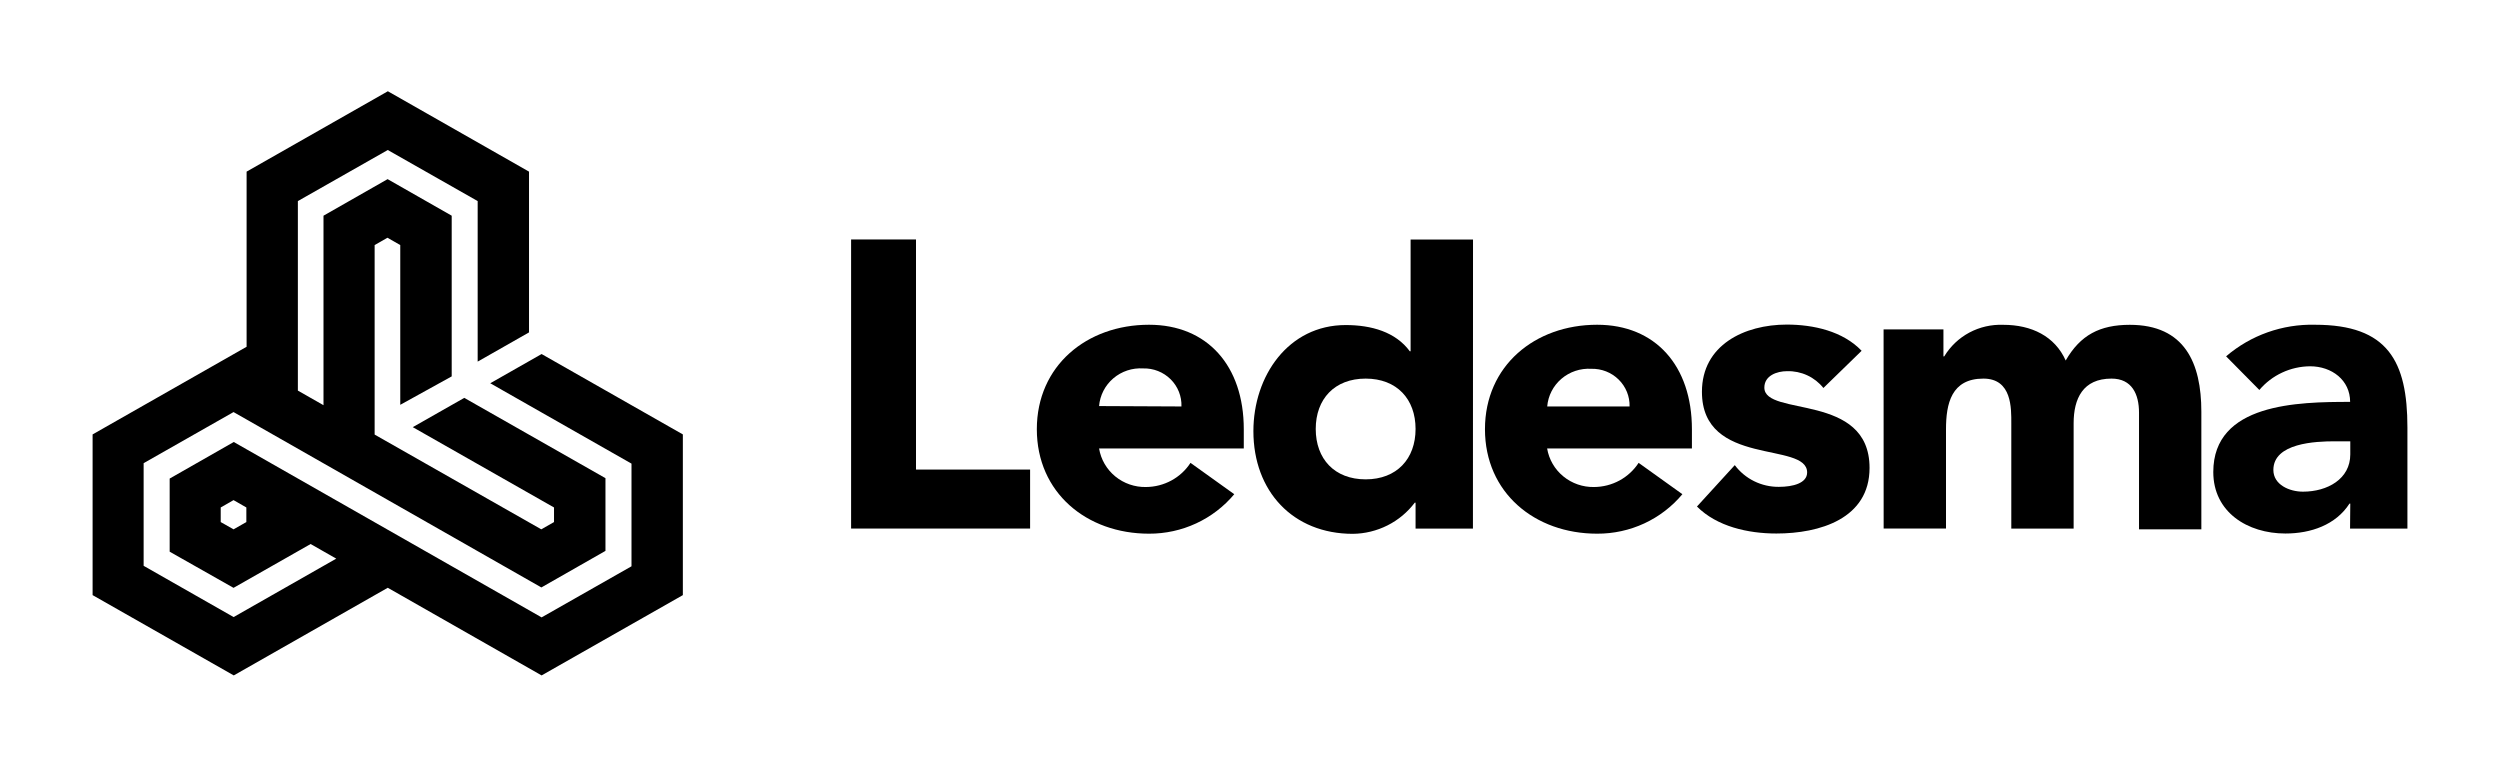
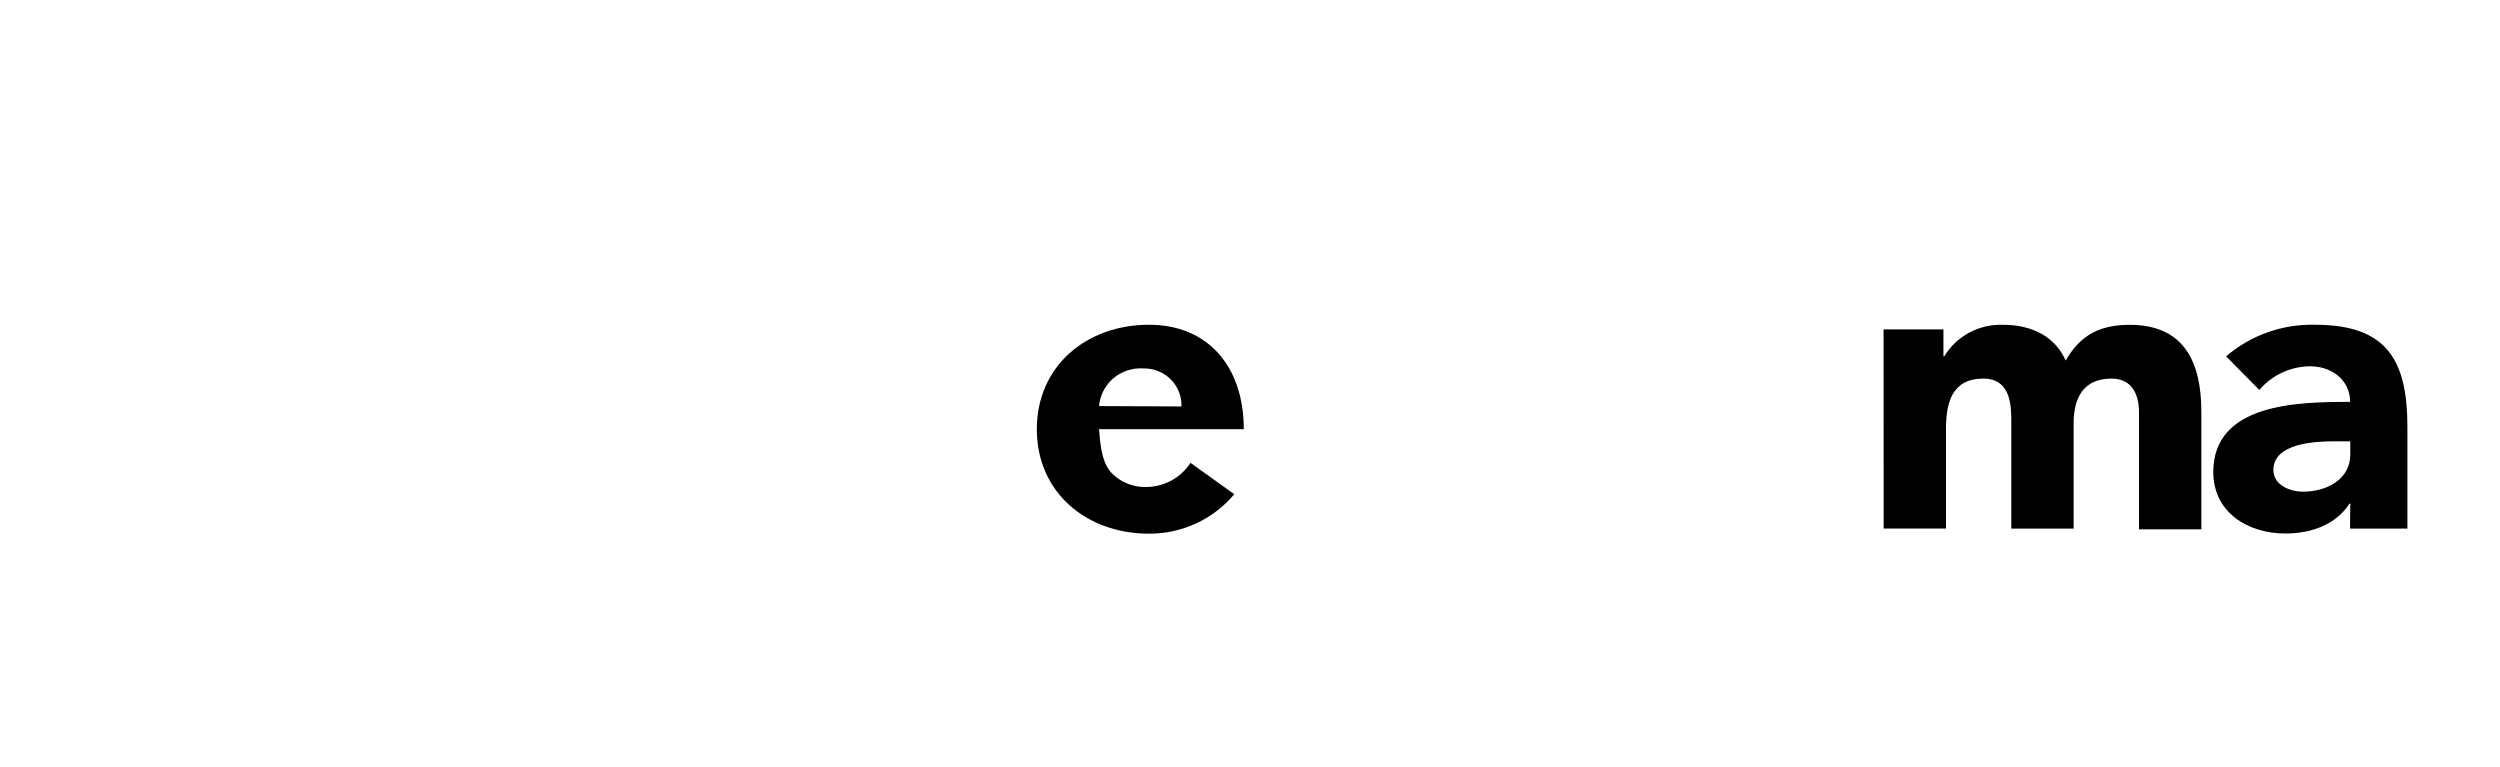
<svg xmlns="http://www.w3.org/2000/svg" width="150" height="46" viewBox="0 0 150 46" fill="none">
-   <path d="M14.781 30.448V31.324L14.012 31.76L13.243 31.324V30.448L14.012 30.007M14.781 30.448L14.012 30.007L14.781 30.448ZM14.781 30.448L14.012 30.007L14.781 30.448ZM14.012 35.271L18.637 32.641L20.175 33.518L14.017 37.024L8.618 33.949V27.79L14.012 24.724L32.482 35.247L36.328 33.053V28.69L27.857 23.872L24.766 25.629L33.241 30.448V31.324L32.477 31.76L22.478 26.075V14.704L23.247 14.264L24.016 14.704V24.289L27.102 22.583V12.942L23.256 10.748L19.41 12.942V24.312L17.872 23.436V12.065L23.266 9L28.66 12.065V21.697L31.741 19.944V10.298L23.271 5.475L14.796 10.298V20.806L5.556 26.065V35.707L14.026 40.525L23.266 35.266L32.496 40.525L40.971 35.707V26.065L32.496 21.242L29.415 22.995L37.89 27.818V33.977L32.496 37.043L14.026 26.52L10.18 28.714V33.101L14.012 35.271Z" fill="black" />
-   <path d="M61.806 28.174V31.713H51.066V14.368H54.96V28.174H61.806Z" fill="black" />
-   <path d="M74.055 29.652C73.434 30.396 72.653 30.995 71.769 31.404C70.884 31.814 69.918 32.025 68.94 32.021C65.2 32.021 62.21 29.562 62.21 25.753C62.21 21.944 65.205 19.485 68.94 19.485C72.435 19.485 74.627 21.944 74.627 25.753V26.909H65.945C66.053 27.564 66.397 28.159 66.915 28.584C67.433 29.009 68.089 29.235 68.762 29.221C69.294 29.217 69.817 29.083 70.283 28.83C70.749 28.577 71.144 28.213 71.43 27.771L74.055 29.652ZM70.887 24.388C70.898 24.087 70.846 23.787 70.734 23.506C70.623 23.226 70.454 22.971 70.239 22.757C70.024 22.543 69.766 22.375 69.483 22.263C69.199 22.15 68.895 22.097 68.589 22.105C67.936 22.064 67.293 22.278 66.798 22.701C66.303 23.124 65.997 23.721 65.945 24.364L70.887 24.388Z" fill="black" />
-   <path d="M88.376 31.717H84.934V30.159H84.886C84.455 30.732 83.895 31.199 83.251 31.523C82.606 31.848 81.894 32.022 81.17 32.03C77.574 32.03 75.204 29.472 75.204 25.871C75.204 22.555 77.3 19.503 80.742 19.503C82.29 19.503 83.737 19.92 84.588 21.076H84.636V14.373H88.381L88.376 31.717ZM81.939 22.716C80.069 22.716 78.944 23.943 78.944 25.738C78.944 27.534 80.069 28.761 81.939 28.761C83.809 28.761 84.934 27.529 84.934 25.738C84.934 23.948 83.814 22.716 81.939 22.716Z" fill="black" />
-   <path d="M100.943 29.652C100.322 30.396 99.541 30.995 98.657 31.405C97.772 31.815 96.805 32.025 95.828 32.021C92.083 32.021 89.098 29.562 89.098 25.753C89.098 21.944 92.093 19.485 95.828 19.485C99.323 19.485 101.515 21.944 101.515 25.753V26.909H92.828C92.937 27.564 93.282 28.16 93.801 28.584C94.319 29.009 94.976 29.235 95.65 29.221C96.182 29.217 96.705 29.082 97.171 28.829C97.636 28.576 98.031 28.212 98.318 27.771L100.943 29.652ZM97.775 24.388C97.782 24.089 97.728 23.792 97.615 23.514C97.502 23.236 97.333 22.984 97.118 22.773C96.903 22.561 96.647 22.395 96.365 22.284C96.082 22.174 95.781 22.12 95.477 22.128C94.824 22.089 94.181 22.304 93.687 22.726C93.192 23.149 92.886 23.745 92.833 24.388H97.775Z" fill="black" />
-   <path d="M109.404 23.279C109.147 22.956 108.817 22.696 108.439 22.521C108.062 22.346 107.648 22.26 107.231 22.27C106.606 22.27 105.861 22.54 105.861 23.256C105.861 25.028 112.173 23.526 112.173 28.074C112.173 31.125 109.178 32.011 106.582 32.011C104.885 32.011 103.015 31.594 101.818 30.391L104.087 27.908C104.392 28.316 104.791 28.647 105.25 28.873C105.71 29.1 106.218 29.215 106.731 29.211C107.582 29.211 108.428 28.988 108.428 28.349C108.428 26.454 102.116 28.055 102.116 23.507C102.116 20.702 104.659 19.475 107.207 19.475C108.803 19.475 110.572 19.868 111.697 21.048L109.404 23.279Z" fill="black" />
+   <path d="M74.055 29.652C73.434 30.396 72.653 30.995 71.769 31.404C70.884 31.814 69.918 32.025 68.94 32.021C65.2 32.021 62.21 29.562 62.21 25.753C62.21 21.944 65.205 19.485 68.94 19.485C72.435 19.485 74.627 21.944 74.627 25.753H65.945C66.053 27.564 66.397 28.159 66.915 28.584C67.433 29.009 68.089 29.235 68.762 29.221C69.294 29.217 69.817 29.083 70.283 28.83C70.749 28.577 71.144 28.213 71.43 27.771L74.055 29.652ZM70.887 24.388C70.898 24.087 70.846 23.787 70.734 23.506C70.623 23.226 70.454 22.971 70.239 22.757C70.024 22.543 69.766 22.375 69.483 22.263C69.199 22.15 68.895 22.097 68.589 22.105C67.936 22.064 67.293 22.278 66.798 22.701C66.303 23.124 65.997 23.721 65.945 24.364L70.887 24.388Z" fill="black" />
  <path d="M113.015 19.764H116.606V21.384H116.654C117.016 20.783 117.536 20.289 118.16 19.955C118.784 19.622 119.488 19.461 120.197 19.489C121.894 19.489 123.293 20.176 123.942 21.631C124.817 20.105 125.99 19.489 127.788 19.489C131.081 19.489 132.081 21.778 132.081 24.701V31.76H128.341V24.758C128.341 23.654 127.917 22.716 126.692 22.716C124.971 22.716 124.418 23.919 124.418 25.397V31.717H120.678V25.397C120.678 24.511 120.726 22.716 119.005 22.716C117.082 22.716 116.76 24.213 116.76 25.762V31.713H113.019L113.015 19.764Z" fill="black" />
  <path d="M141.017 30.216H140.969C140.147 31.495 138.652 32.011 137.123 32.011C134.854 32.011 132.797 30.732 132.797 28.321C132.797 24.189 137.888 24.113 141.008 24.113C141.008 22.811 139.912 21.977 138.604 21.977C138.023 21.982 137.449 22.111 136.924 22.357C136.398 22.602 135.933 22.958 135.561 23.398L133.566 21.38C135.043 20.112 136.949 19.435 138.907 19.485C143.272 19.485 144.445 21.674 144.445 25.644V31.718H141.003L141.017 30.216ZM140.094 26.478C138.945 26.478 136.402 26.577 136.402 28.197C136.402 29.083 137.364 29.5 138.176 29.5C139.647 29.5 141.017 28.738 141.017 27.264V26.478H140.094Z" fill="black" />
</svg>